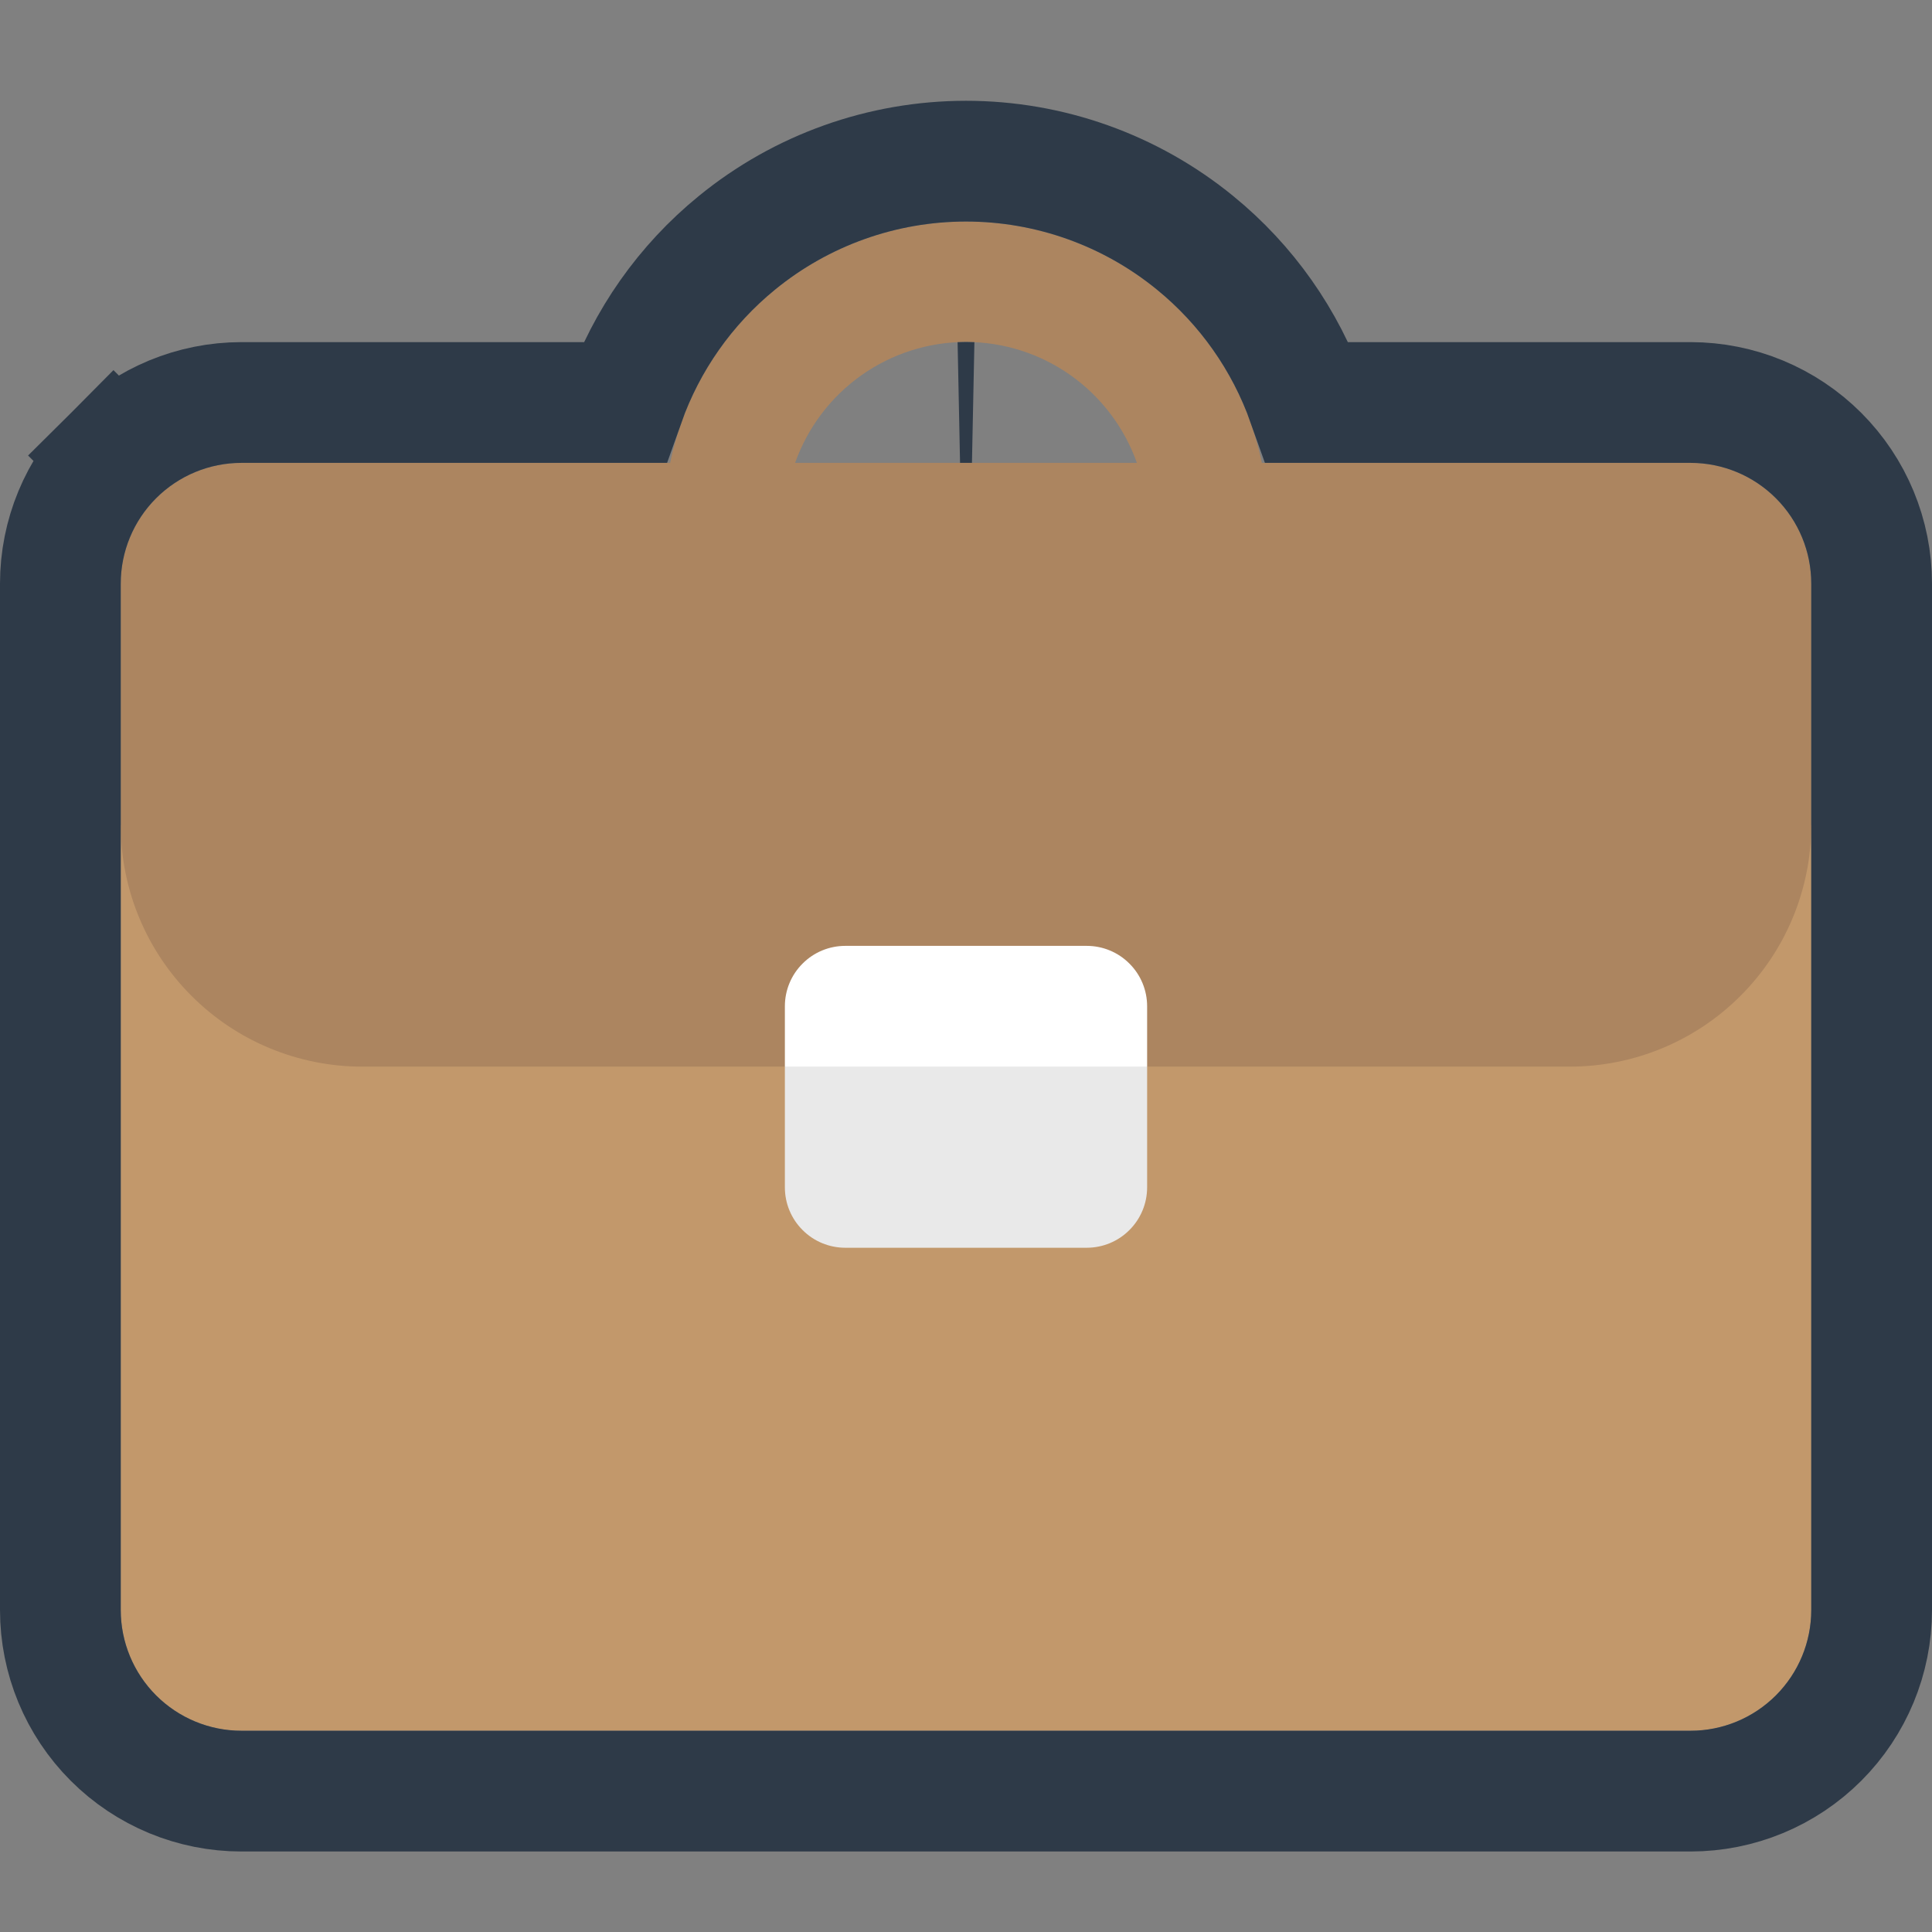
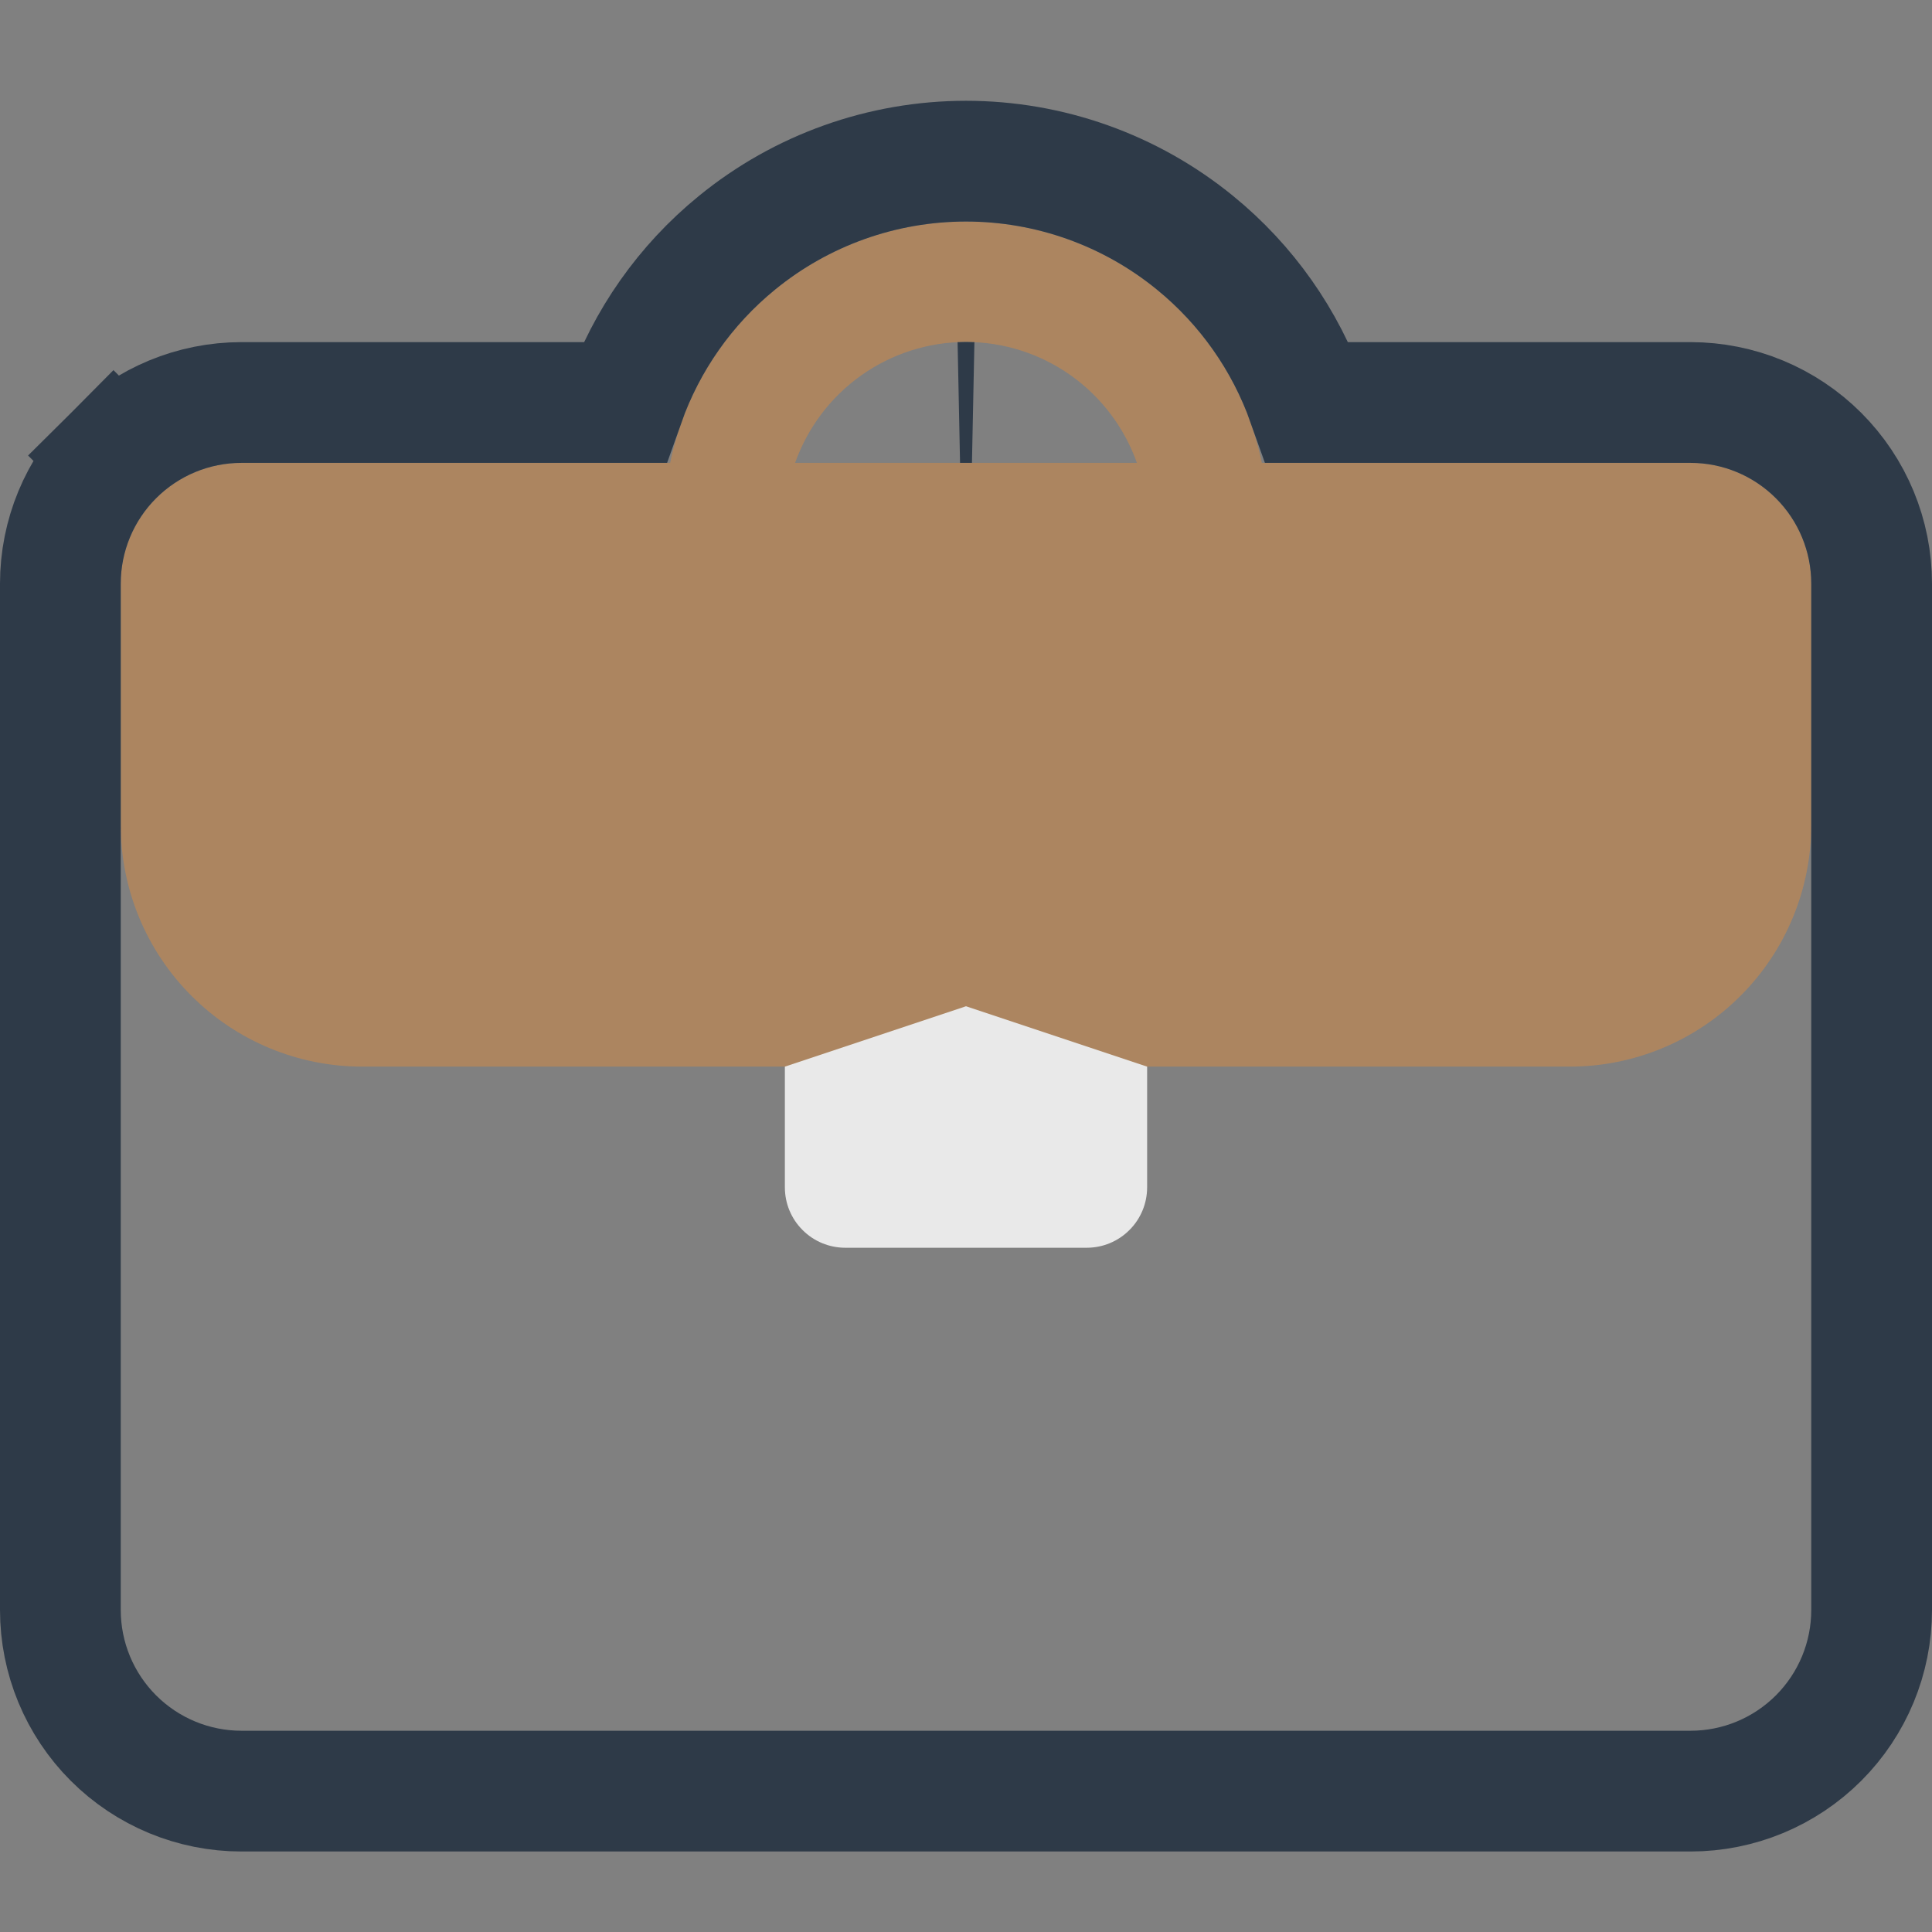
<svg xmlns="http://www.w3.org/2000/svg" width="24" height="24" viewBox="0 0 24 24" fill="none">
  <rect x="0" y="0" width="24" height="24" fill="#808080" stroke="none" />
-   <path d="M1.5 10.25H22.5V20C22.5 20.398 22.342 20.779 22.061 21.061C21.779 21.342 21.398 21.5 21 21.5H3C2.602 21.5 2.221 21.342 1.939 21.061C1.658 20.779 1.5 20.398 1.5 20V10.25Z" fill="#C2986B" />
  <path d="M8.325 5.75H3C2.602 5.75 2.221 5.908 1.939 6.19C1.658 6.471 1.5 6.852 1.5 7.25V10.25C1.5 11.046 1.816 11.809 2.379 12.371C2.941 12.934 3.704 13.25 4.5 13.25H19.5C20.296 13.25 21.059 12.934 21.621 12.371C22.184 11.809 22.5 11.046 22.5 10.25V7.25C22.5 6.852 22.342 6.471 22.061 6.19C21.779 5.908 21.398 5.75 21 5.75H15.675C15.501 4.904 15.041 4.143 14.371 3.597C13.702 3.051 12.864 2.752 12 2.752C11.136 2.752 10.298 3.051 9.629 3.597C8.959 4.143 8.499 4.904 8.325 5.75ZM9.877 5.75C10.033 5.311 10.32 4.931 10.7 4.662C11.08 4.393 11.534 4.248 12 4.248C12.466 4.248 12.92 4.393 13.3 4.662C13.68 4.931 13.967 5.311 14.123 5.75H9.877Z" fill="#AC8560" />
  <path d="M9.75 13.25L12 12.5L14.25 13.25V14.75C14.25 14.949 14.171 15.14 14.03 15.28C13.89 15.421 13.699 15.5 13.5 15.5H10.5C10.301 15.5 10.11 15.421 9.97 15.28C9.829 15.14 9.75 14.949 9.75 14.75V13.25Z" fill="#E9E9E9" />
-   <path d="M9.75 12.5C9.75 12.301 9.829 12.11 9.97 11.97C10.11 11.829 10.301 11.75 10.5 11.75H13.5C13.699 11.75 13.89 11.829 14.03 11.97C14.171 12.11 14.25 12.301 14.25 12.5V13.25H9.75V12.5Z" fill="white" />
  <path d="M23.25 10.25V9.5V7.25C23.25 6.653 23.013 6.081 22.591 5.659C22.169 5.237 21.597 5 21 5H16.243C15.969 4.227 15.487 3.539 14.845 3.016C14.042 2.36 13.037 2.002 12 2.002C10.963 2.002 9.958 2.36 9.155 3.016C8.513 3.539 8.031 4.227 7.757 5H3C2.403 5 1.831 5.237 1.409 5.659L1.939 6.19L1.409 5.659C0.987 6.081 0.75 6.653 0.75 7.25V9.5V10.25V20C0.75 20.597 0.987 21.169 1.409 21.591C1.831 22.013 2.403 22.25 3 22.25H21C21.597 22.25 22.169 22.013 22.591 21.591C23.013 21.169 23.25 20.597 23.25 20V10.25ZM12.074 5H11.926C11.95 4.999 11.975 4.998 12 4.998C12.025 4.998 12.05 4.999 12.074 5Z" stroke="#2E3A48" stroke-width="1.5" />
</svg>